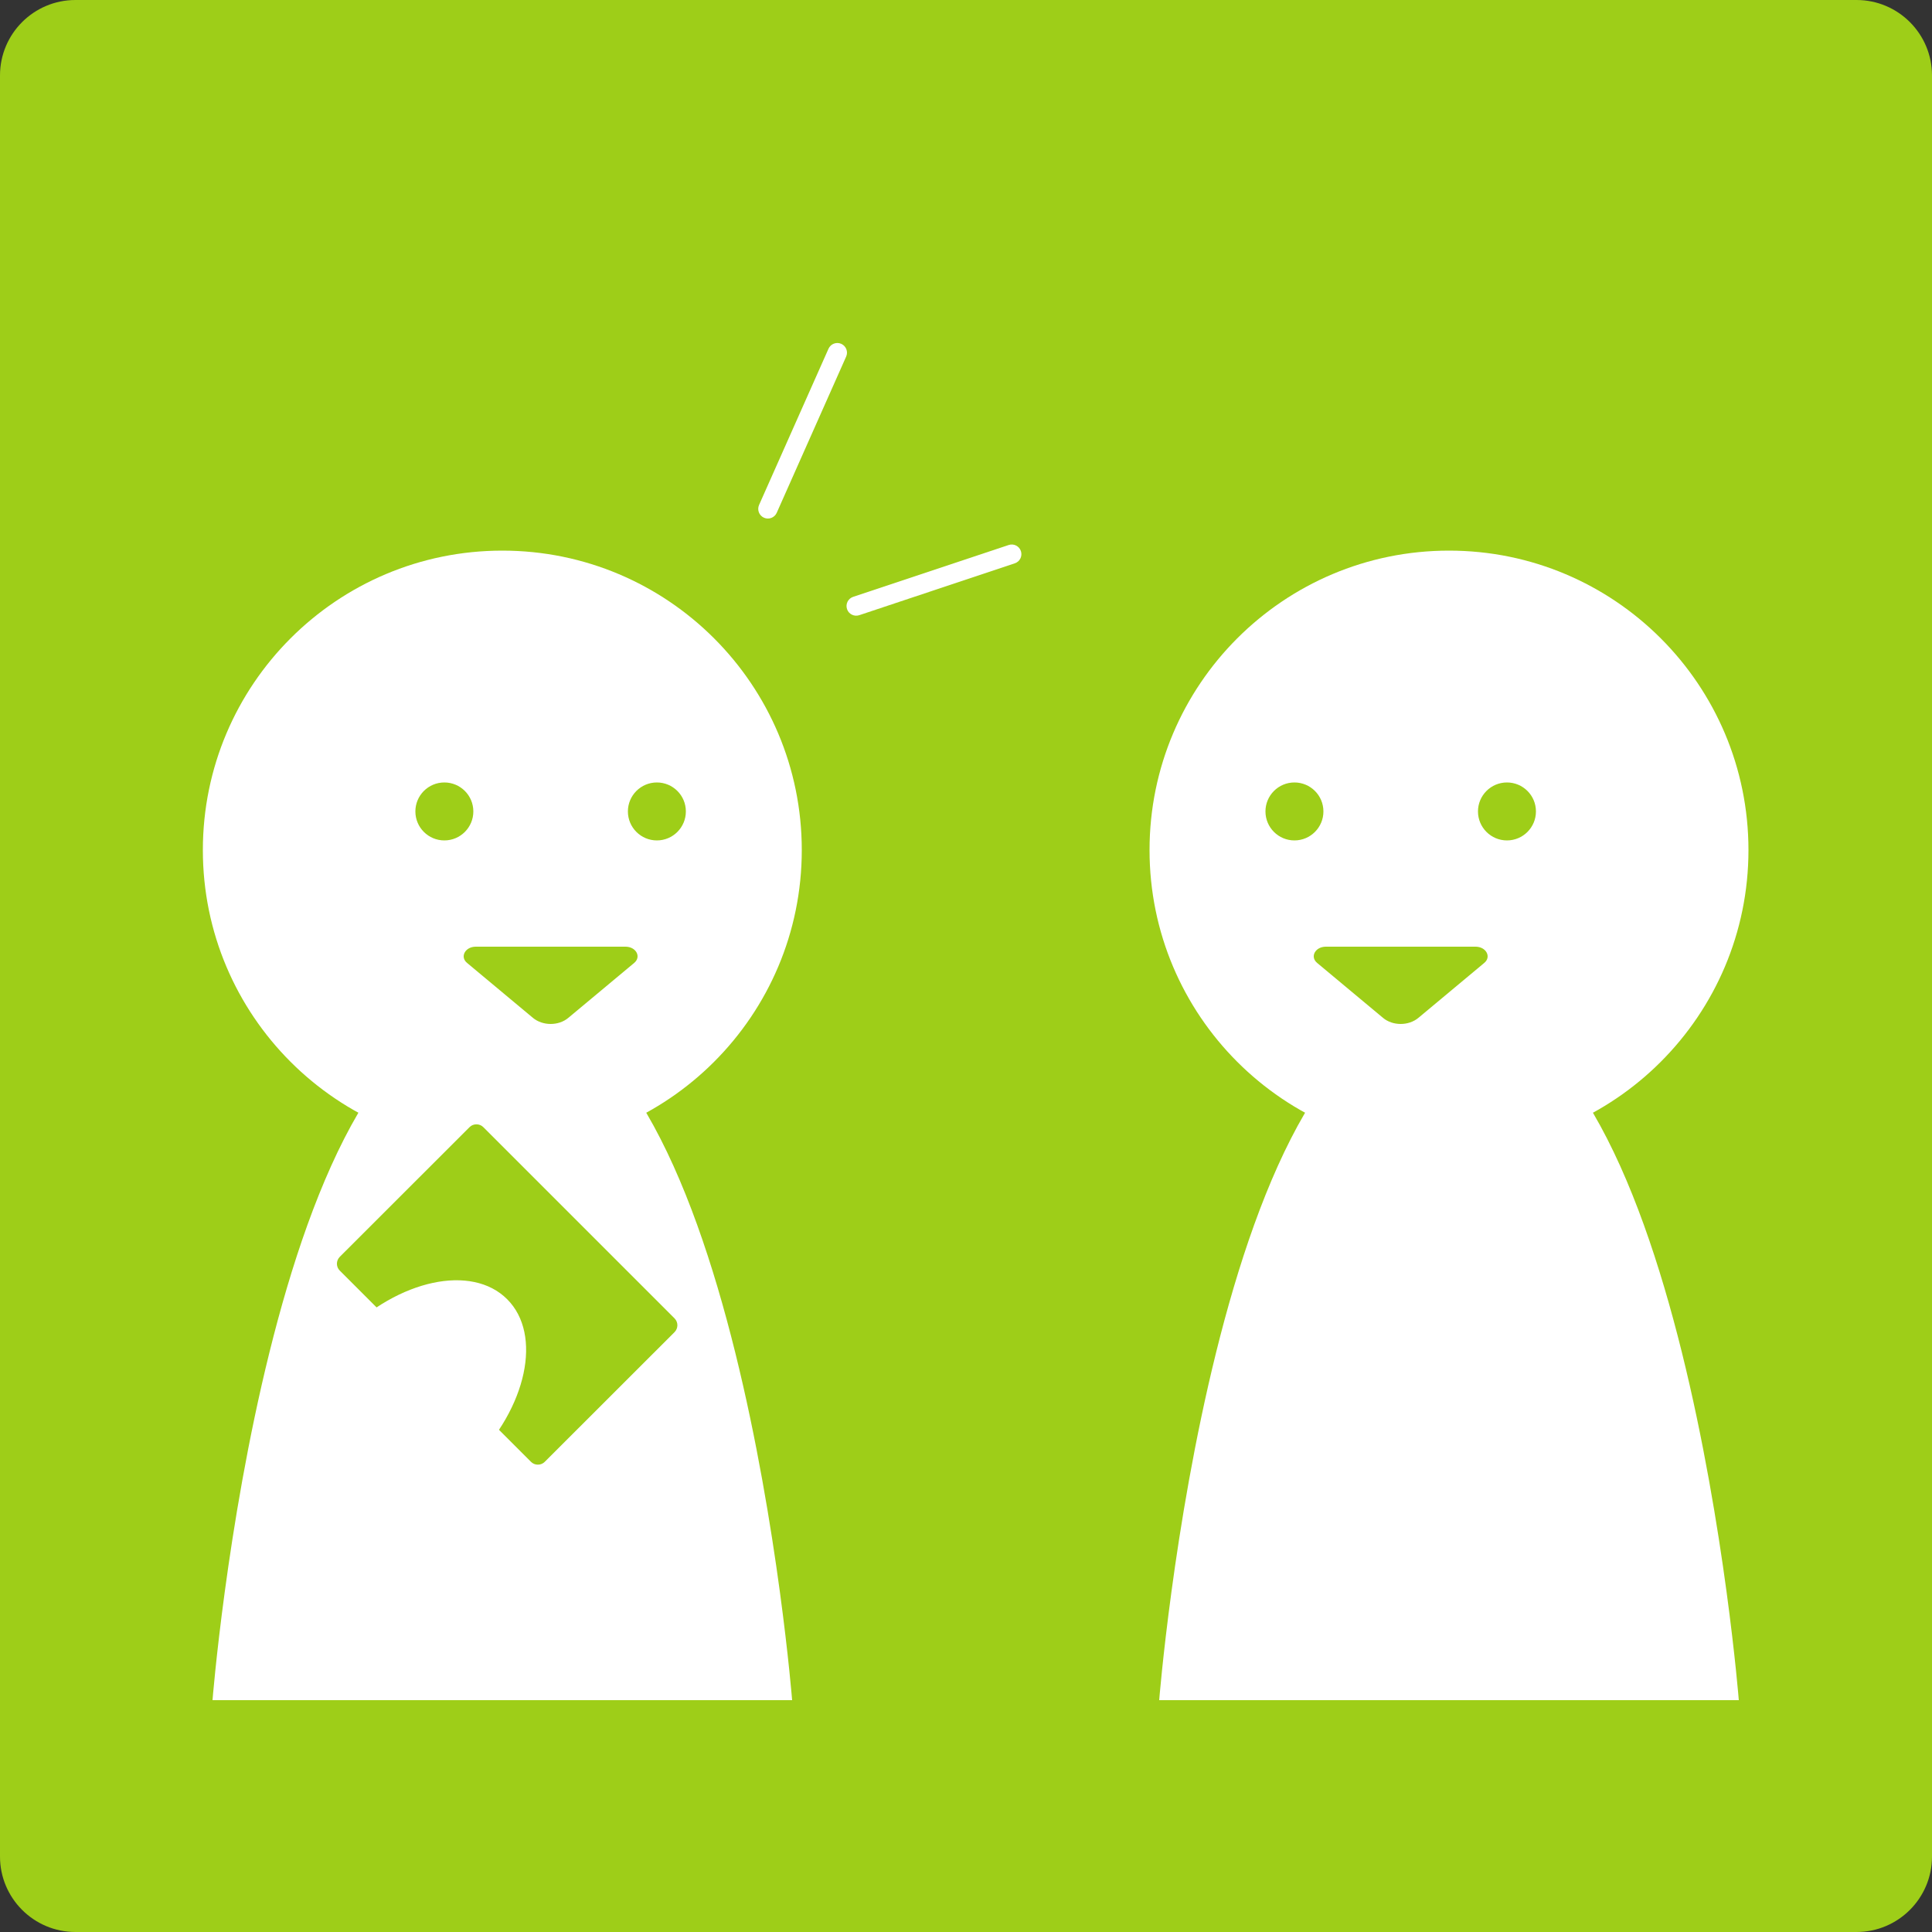
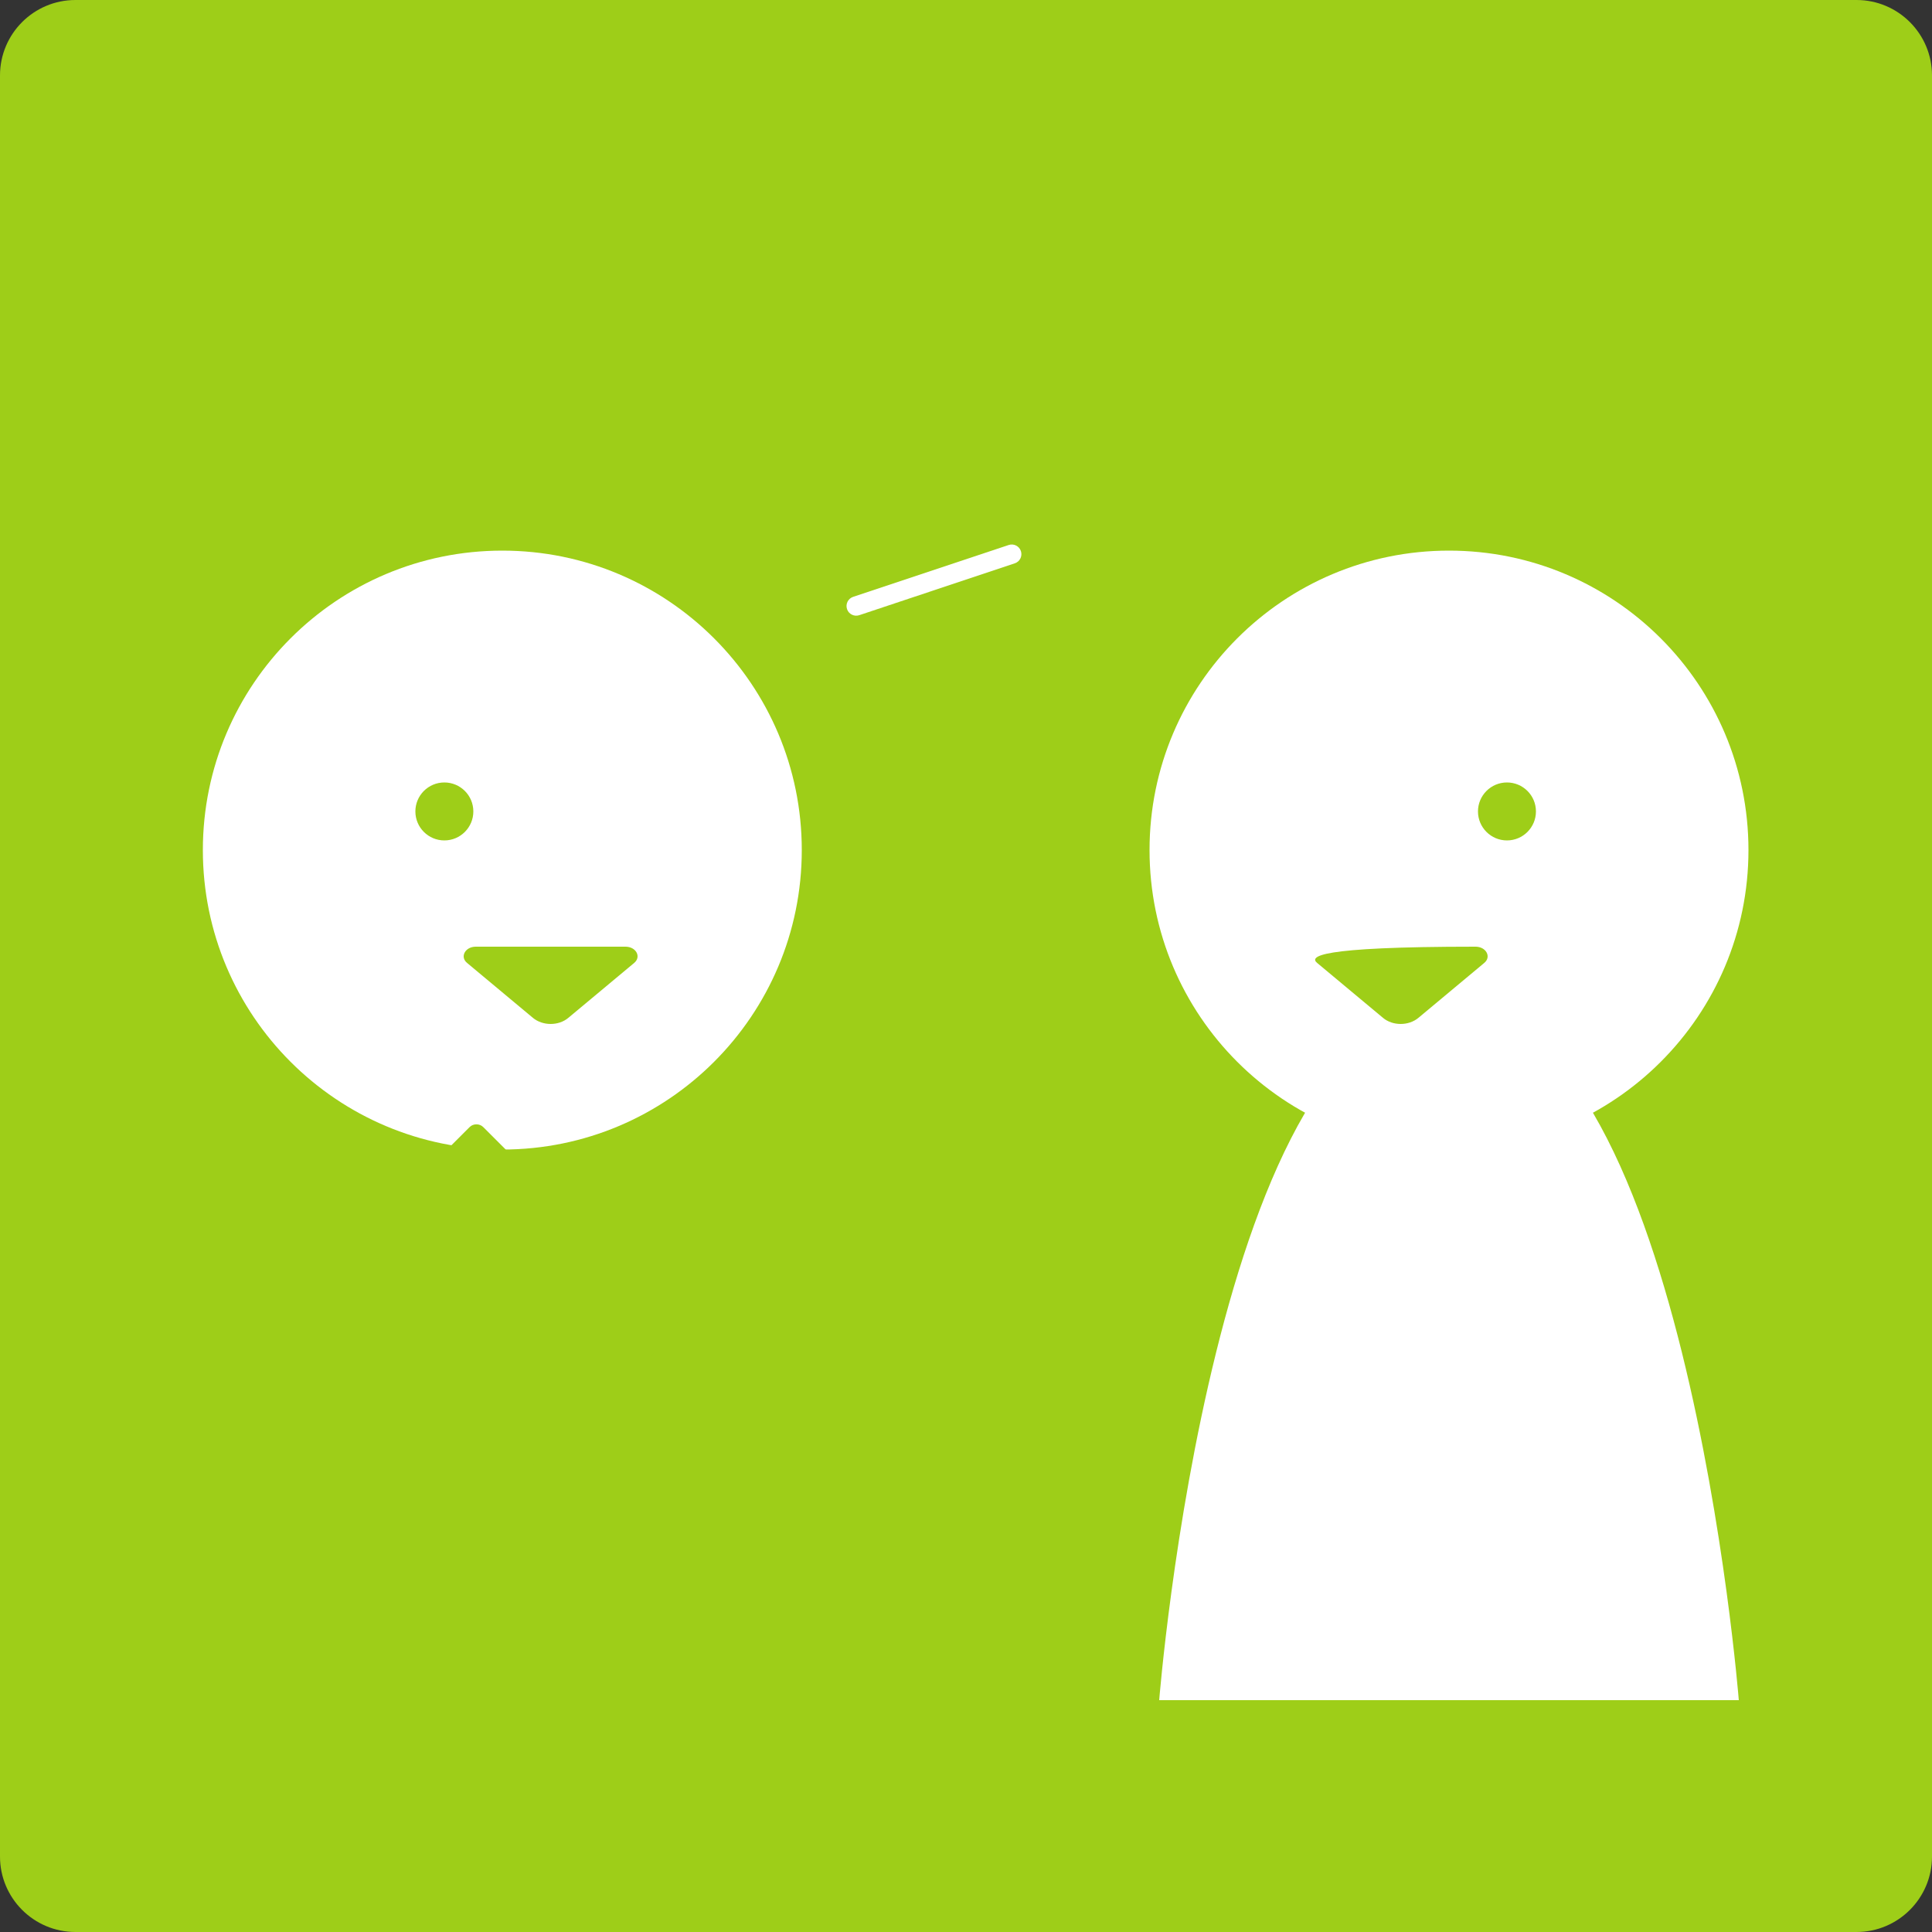
<svg xmlns="http://www.w3.org/2000/svg" width="128" height="128" viewBox="0 0 128 128" fill="none">
  <rect x="0" y="0" width="128" height="128" fill="#333333" stroke="none" />
  <path d="M123 0H5C2.239 0 0 2.239 0 5V123C0 125.761 2.239 128 5 128H123C125.761 128 128 125.761 128 123V5C128 2.239 125.761 0 123 0Z" fill="#9ECE18" />
  <path d="M33.28 76.16C44.237 76.16 53.12 67.277 53.12 56.32C53.12 45.362 44.237 36.48 33.28 36.48C22.323 36.48 13.44 45.362 13.44 56.32C13.44 67.277 22.323 76.16 33.28 76.16Z" fill="white" />
-   <path d="M14.08 112.64H52.48C52.48 112.64 48.825 66.56 33.28 66.56C17.735 66.56 14.08 112.64 14.08 112.64Z" fill="white" />
  <path d="M29.44 55.68C30.5 55.68 31.36 54.82 31.36 53.76C31.36 52.699 30.5 51.84 29.44 51.84C28.379 51.84 27.52 52.699 27.52 53.76C27.52 54.82 28.379 55.68 29.44 55.68Z" fill="#9ECE18" />
-   <path d="M43.52 55.68C44.58 55.68 45.44 54.82 45.44 53.76C45.44 52.699 44.58 51.84 43.52 51.84C42.46 51.84 41.6 52.699 41.6 53.76C41.6 54.82 42.46 55.68 43.52 55.68Z" fill="#9ECE18" />
  <path d="M31.524 62.72H41.437C42.14 62.72 42.504 63.386 42.019 63.794L37.653 67.435C37.011 67.975 35.956 67.975 35.307 67.435L30.942 63.794C30.457 63.392 30.82 62.72 31.524 62.72Z" fill="#9ECE18" />
  <path d="M96 76.16C106.957 76.16 115.84 67.277 115.84 56.32C115.84 45.362 106.957 36.48 96 36.48C85.043 36.48 76.16 45.362 76.16 56.32C76.16 67.277 85.043 76.16 96 76.16Z" fill="white" />
  <path d="M115.2 112.64H76.8C76.8 112.64 80.455 66.56 96 66.56C111.545 66.56 115.2 112.64 115.2 112.64Z" fill="white" />
  <path d="M99.84 55.68C100.9 55.68 101.76 54.82 101.76 53.76C101.76 52.699 100.9 51.84 99.84 51.84C98.78 51.84 97.92 52.699 97.92 53.76C97.92 54.82 98.78 55.68 99.84 55.68Z" fill="#9ECE18" />
-   <path d="M85.76 55.68C86.82 55.68 87.68 54.82 87.68 53.76C87.68 52.699 86.82 51.84 85.76 51.84C84.7 51.84 83.84 52.699 83.84 53.76C83.84 54.82 84.7 55.68 85.76 55.68Z" fill="#9ECE18" />
-   <path d="M97.756 62.72H87.844C87.14 62.72 86.776 63.386 87.261 63.794L91.627 67.435C92.269 67.975 93.324 67.975 93.973 67.435L98.338 63.794C98.823 63.392 98.46 62.72 97.756 62.72Z" fill="#9ECE18" />
+   <path d="M97.756 62.72C87.14 62.72 86.776 63.386 87.261 63.794L91.627 67.435C92.269 67.975 93.324 67.975 93.973 67.435L98.338 63.794C98.823 63.392 98.46 62.72 97.756 62.72Z" fill="#9ECE18" />
  <path d="M35.635 97.037C35.462 97.037 35.302 96.973 35.181 96.851L22.509 84.179C22.259 83.93 22.259 83.526 22.509 83.27L31.11 74.675C31.232 74.553 31.392 74.49 31.565 74.49C31.738 74.49 31.898 74.553 32.019 74.675L44.691 87.347C44.941 87.597 44.941 88 44.691 88.256L36.09 96.851C35.968 96.973 35.808 97.037 35.635 97.037Z" fill="#9ECE18" />
-   <path d="M31.284 96.893C34.911 93.266 35.948 88.424 33.601 86.077C31.254 83.73 26.412 84.767 22.785 88.394C19.159 92.02 18.121 96.863 20.468 99.21C22.815 101.557 27.657 100.519 31.284 96.893Z" fill="white" />
-   <path fill-rule="evenodd" clip-rule="evenodd" d="M50.615 34.3C50.292 34.157 50.147 33.778 50.29 33.455L54.89 23.105C55.034 22.782 55.412 22.637 55.735 22.78C56.058 22.924 56.204 23.302 56.06 23.625L51.46 33.975C51.316 34.298 50.938 34.444 50.615 34.3Z" fill="white" />
  <path fill-rule="evenodd" clip-rule="evenodd" d="M56.117 40.353C56.006 40.017 56.187 39.655 56.522 39.543L66.828 36.108C67.163 35.996 67.526 36.177 67.638 36.513C67.749 36.848 67.568 37.211 67.233 37.322L56.927 40.758C56.592 40.869 56.229 40.688 56.117 40.353Z" fill="white" />
</svg>